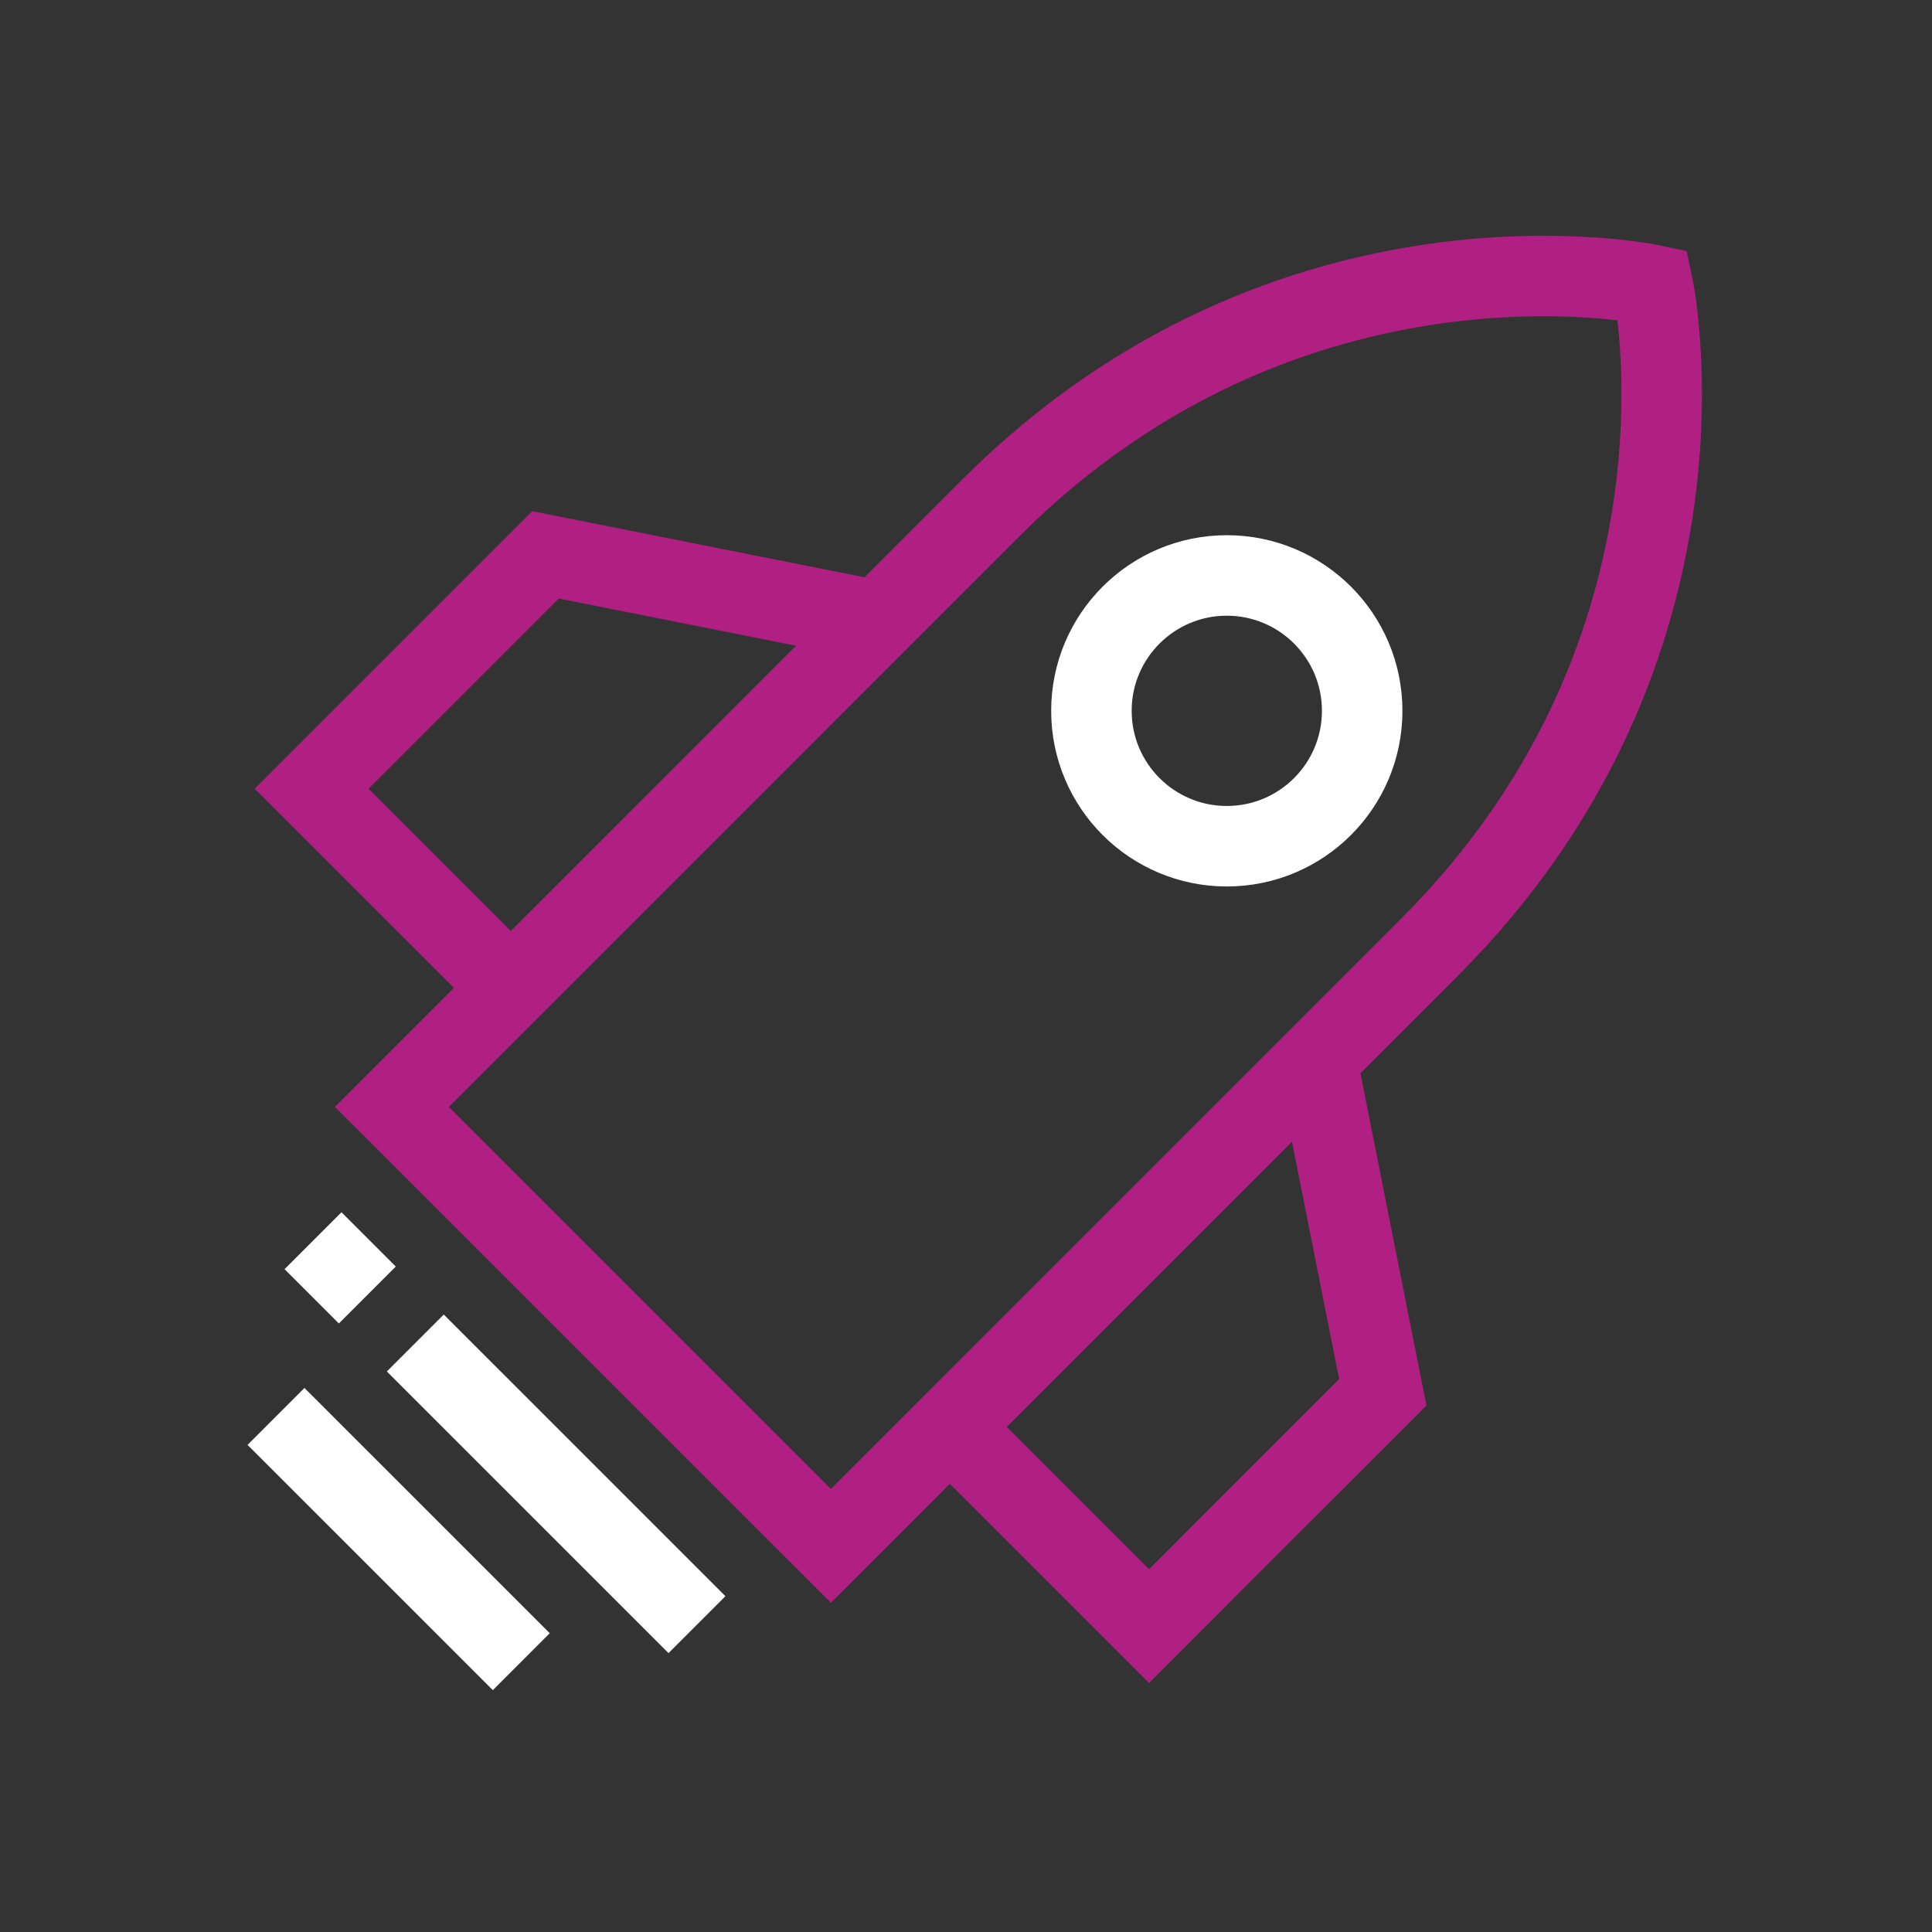
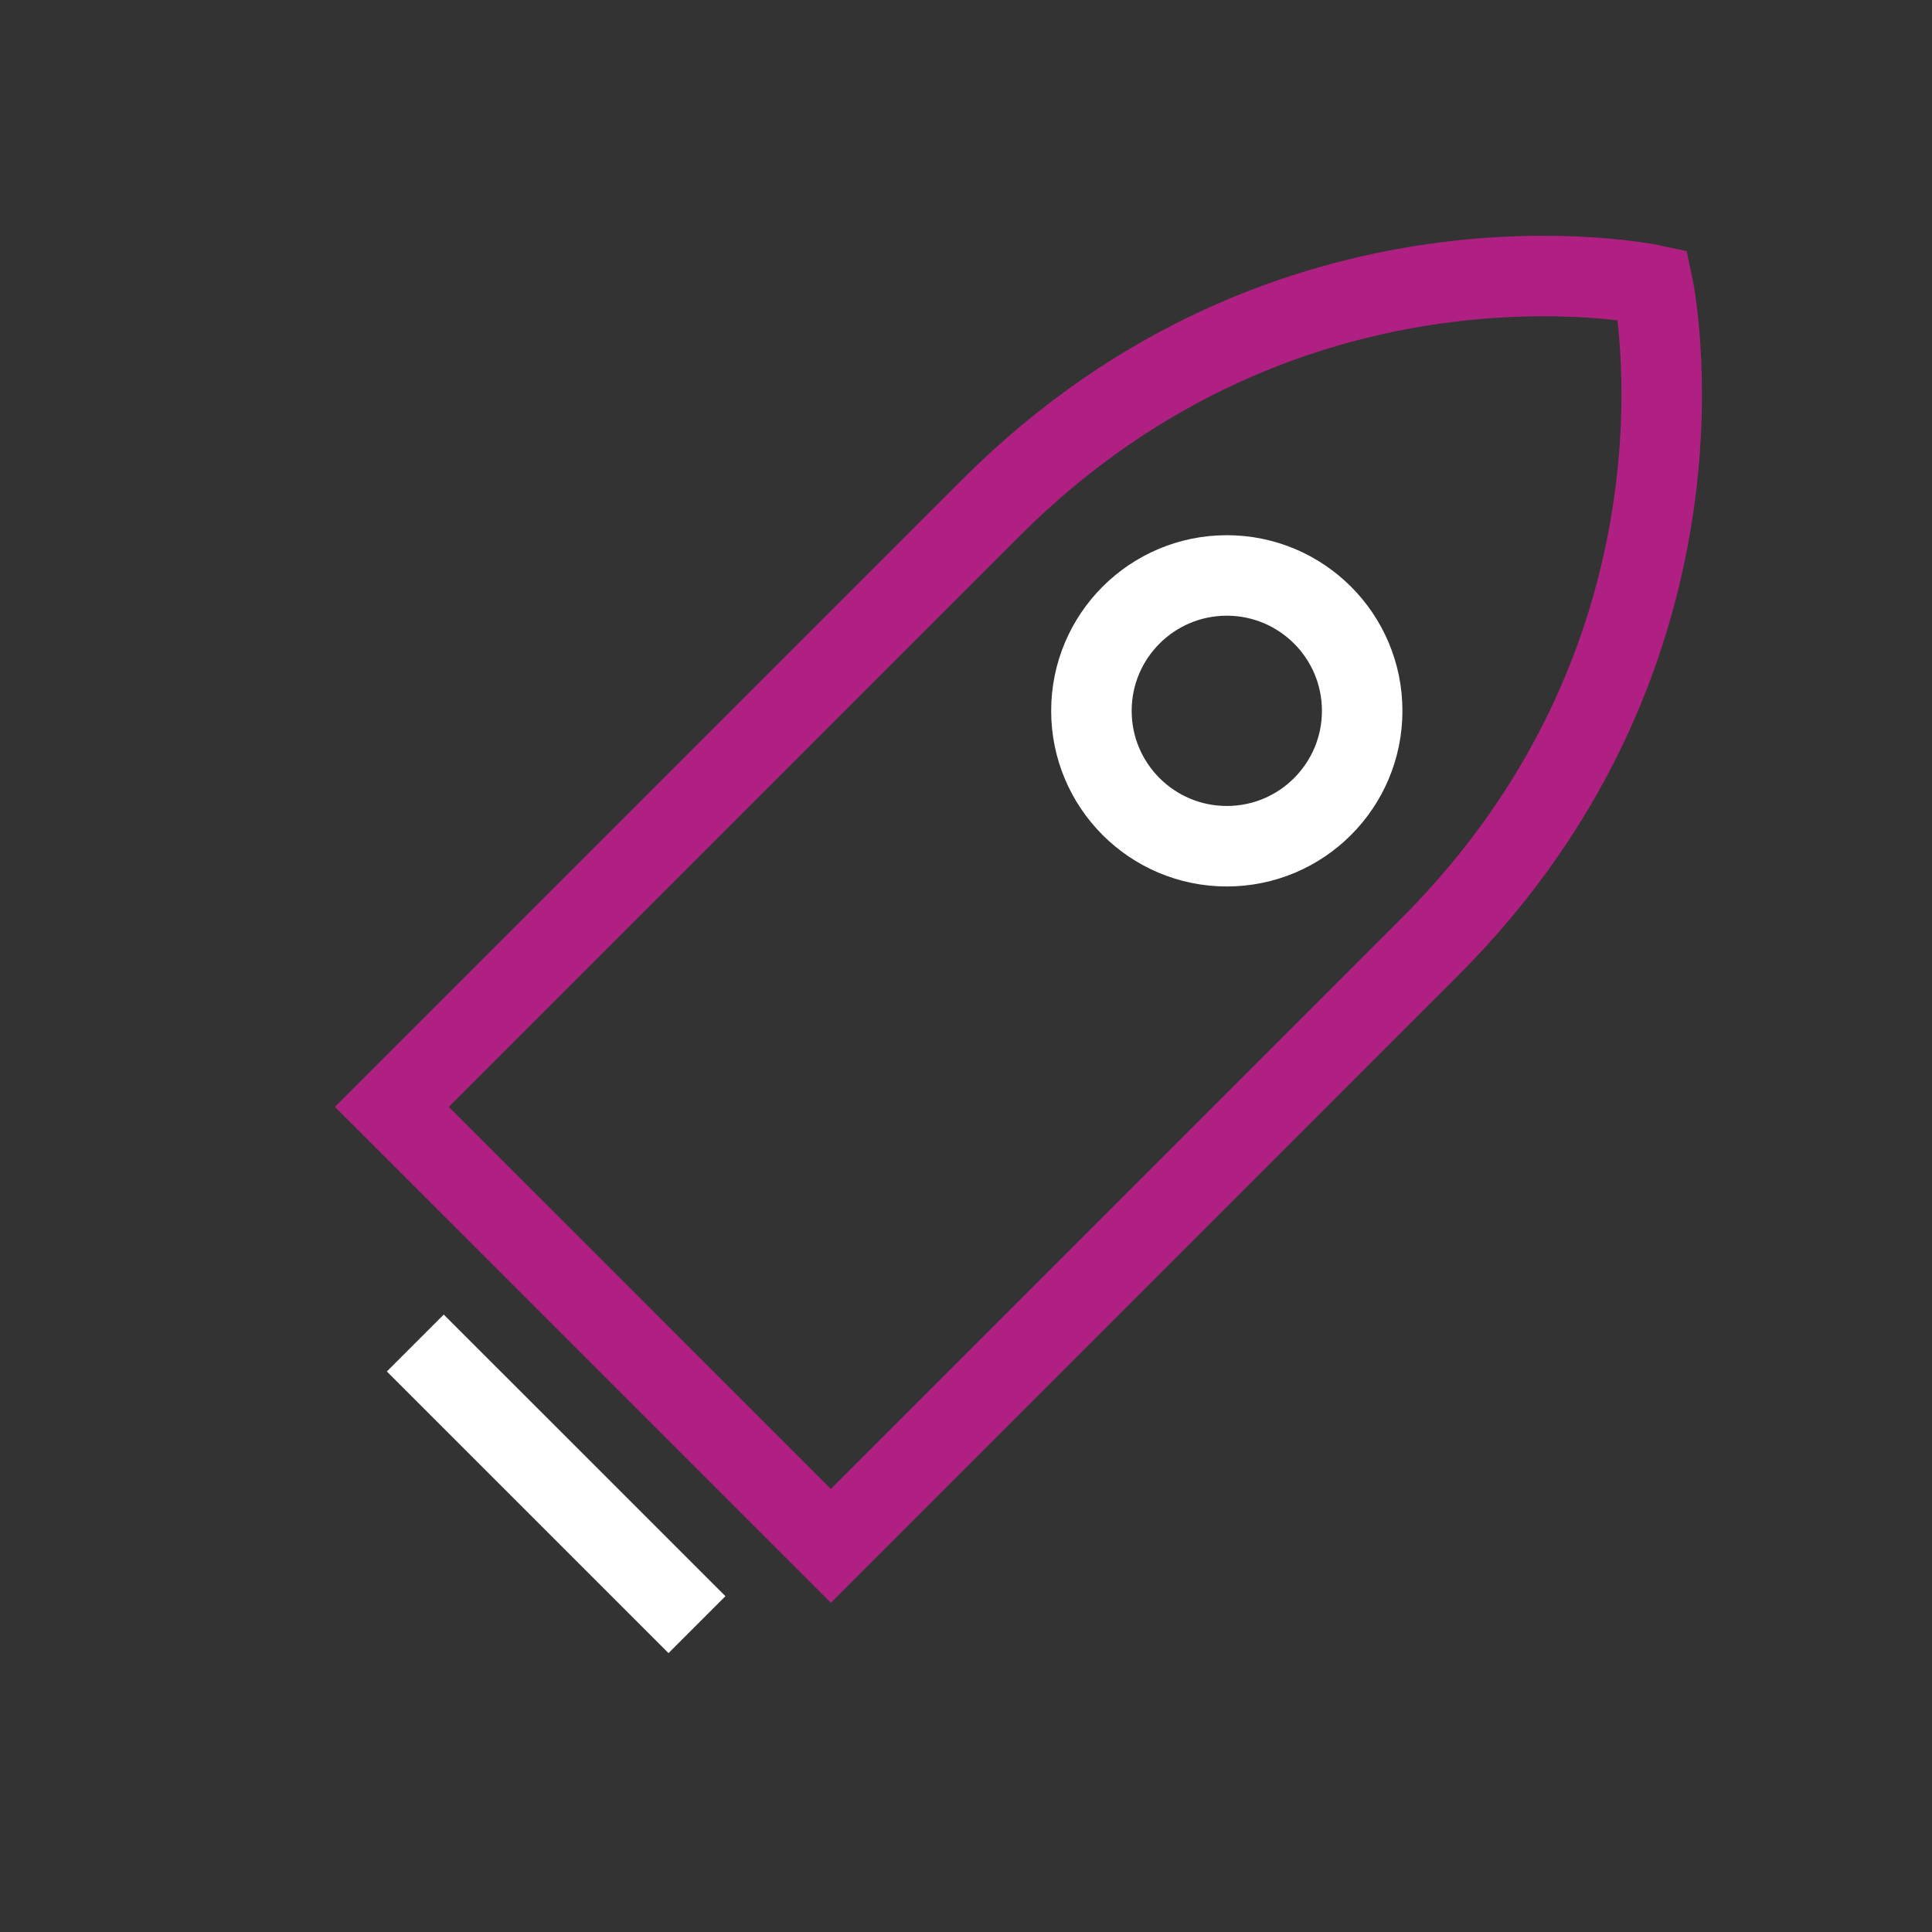
<svg xmlns="http://www.w3.org/2000/svg" width="48" height="48" viewBox="0 0 48 48" fill="none">
  <rect x="0" y="0" width="48" height="48" fill="#333333" stroke="none" />
  <path d="M24.619 12.616C32.082 5.154 41.062 7.081 41.062 7.081C41.062 7.081 42.988 16.06 35.525 23.523L20.643 38.406L9.736 27.5L24.619 12.616Z" stroke="#AF2082" stroke-width="2" stroke-miterlimit="10" />
  <path d="M10.318 33.367L17.316 40.364" stroke="white" stroke-width="2" stroke-miterlimit="10" />
-   <path d="M7.777 30.825L9.126 32.174" stroke="white" stroke-width="2" stroke-miterlimit="10" />
-   <path d="M6.857 35.191L12.951 41.284" stroke="white" stroke-width="2" stroke-miterlimit="10" />
-   <path d="M12.69 24.544L7.741 19.596L13.552 13.785L21.808 15.428" stroke="#AF2082" stroke-width="2" stroke-miterlimit="10" />
-   <path d="M23.597 35.451L28.546 40.4L34.355 34.59L32.714 26.334" stroke="#AF2082" stroke-width="2" stroke-miterlimit="10" />
  <path d="M30.48 21.024C32.337 21.024 33.843 19.518 33.843 17.66C33.843 15.803 32.337 14.297 30.48 14.297C28.622 14.297 27.116 15.803 27.116 17.66C27.116 19.518 28.622 21.024 30.48 21.024Z" stroke="white" stroke-width="2" stroke-miterlimit="10" />
</svg>